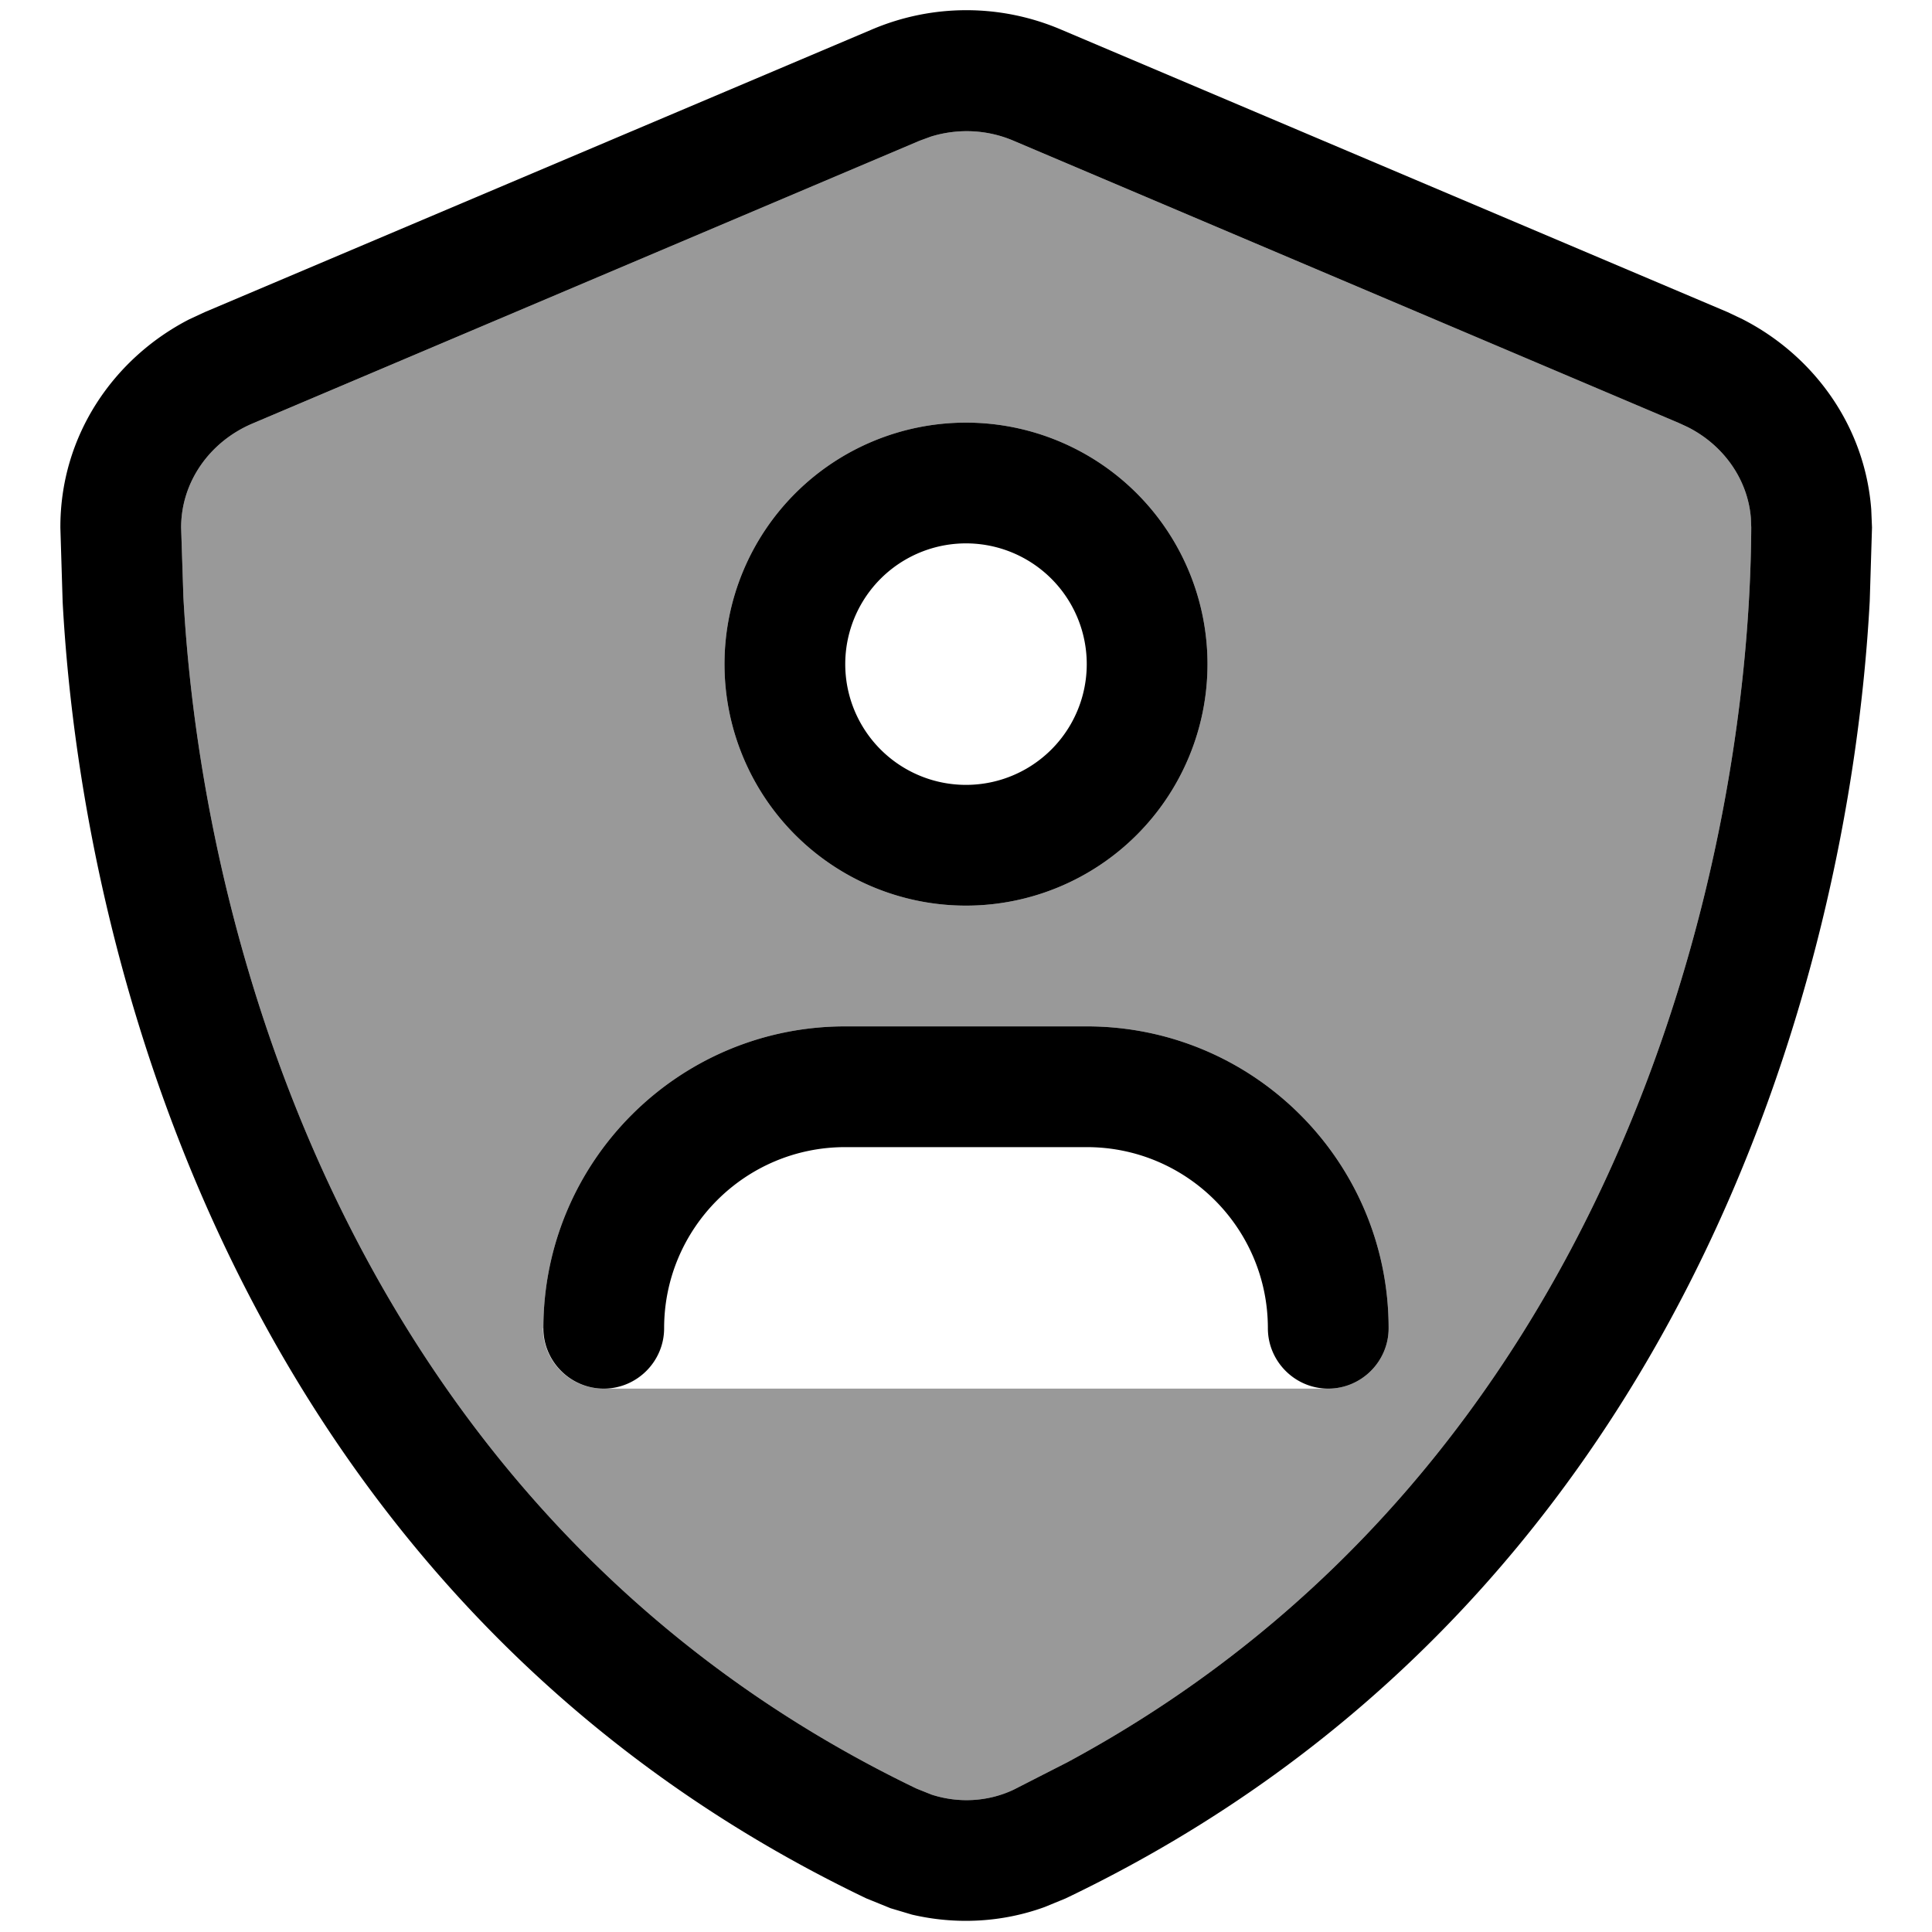
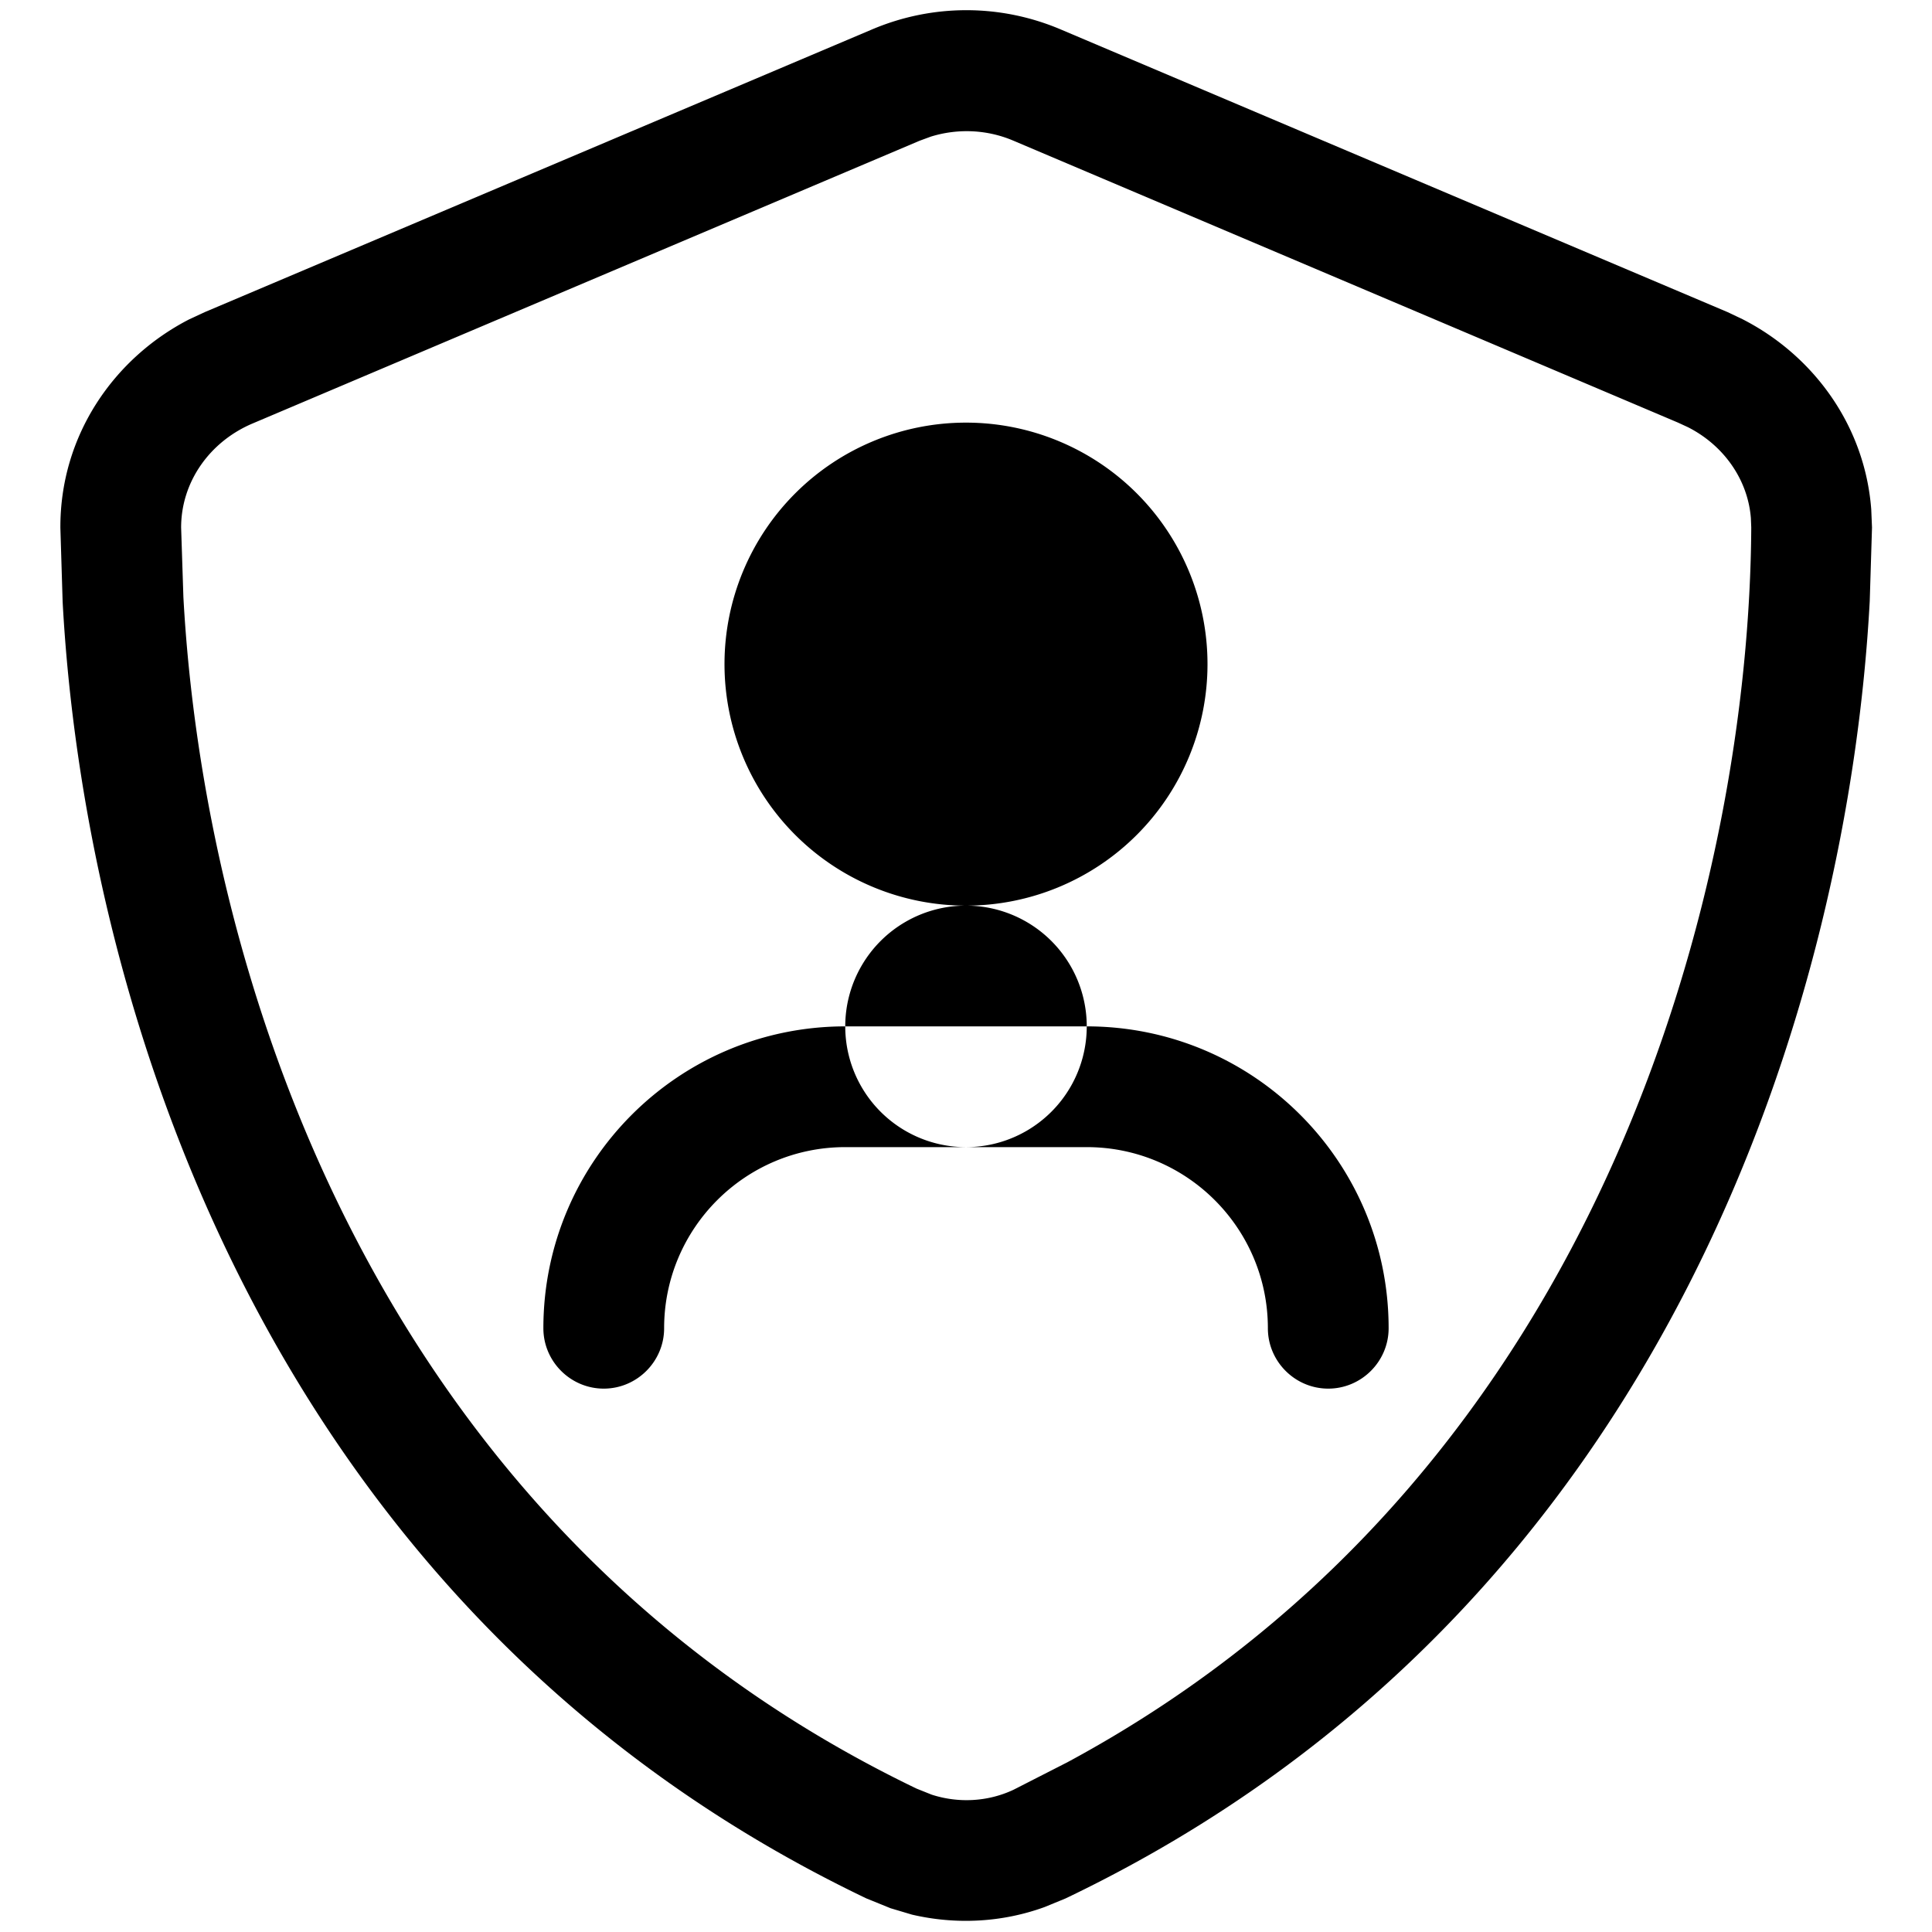
<svg xmlns="http://www.w3.org/2000/svg" viewBox="0 0 512 512">
-   <path style="fill:currentColor;opacity:.4" d="M48 139.8l.6 18.4C53.8 254 97 403.8 242.9 474l4 1.6c7.1 2.3 14.9 1.9 21.7-1.3l14.3-7.3c144.2-77.7 180.7-236.1 181.2-327.2l-.1-2.5c-.8-10.2-7.2-19.3-16.7-24.1-.9-.4-1.8-.8-2.6-1.2L268.6 37.3c-7-3-14.8-3.3-21.9-1.1l-3 1.1-176.7 74.9C55.6 117 48 127.7 48 139.8zM144 352c0-44.2 35.8-80 80-80l64 0c44.2 0 80 35.8 80 80 0 8.8-7.2 16-16 16-.2 0-.3 0-.5 0l-191.1 0c-.2 0-.3 0-.5 0-8.8 0-16-7.2-16-16zM320 176a64 64 0 1 1 -128 0 64 64 0 1 1 128 0z" />
-   <path style="fill:currentColor;opacity:1" d="M231.1 7.8c16-6.8 34-6.8 50 0l176.7 74.9 4 1.9c18.6 9.5 32.4 28 34.1 50.4l.2 4.8-.6 19.5C490 261.5 444 425.8 282.4 503.1l-5.6 2.3c-11.3 4.1-23.5 4.7-35.1 2l-5.7-1.7-6.4-2.6C68.1 425.8 22.1 261.4 16.6 159.5L16 139.9c-.1-24.6 14.3-45.1 34.2-55.3l4.1-1.9 176.8-74.9zm37.5 29.5c-7-3-14.8-3.3-21.9-1.1l-3 1.1-176.7 74.9C55.6 117 48 127.7 48 139.8l.6 18.4C53.8 254 97 403.8 242.9 474l4 1.6c7.1 2.3 14.9 1.9 21.7-1.3l14.3-7.3c144.2-77.7 180.7-236.1 181.2-327.2l-.1-2.5c-.8-10.2-7.2-19.3-16.7-24.1l0 0-2.6-1.2-176.1-74.7zM288 272c44.2 0 80 35.8 80 80 0 8.8-7.2 16-16 16s-16-7.2-16-16c0-26.5-21.5-48-48-48l-64 0c-26.5 0-48 21.5-48 48 0 8.8-7.2 16-16 16s-16-7.2-16-16c0-44.2 35.8-80 80-80l64 0zm-32-32a64 64 0 1 1 0-128 64 64 0 1 1 0 128zm0-96a32 32 0 1 0 0 64 32 32 0 1 0 0-64z" />
+   <path style="fill:currentColor;opacity:1" d="M231.1 7.8c16-6.8 34-6.8 50 0l176.7 74.9 4 1.9c18.6 9.5 32.4 28 34.1 50.4l.2 4.8-.6 19.5C490 261.5 444 425.8 282.4 503.1l-5.6 2.3c-11.3 4.1-23.5 4.7-35.1 2l-5.7-1.7-6.4-2.6C68.1 425.8 22.1 261.4 16.6 159.5L16 139.9c-.1-24.6 14.3-45.1 34.2-55.3l4.1-1.9 176.8-74.9zm37.5 29.5c-7-3-14.8-3.3-21.9-1.1l-3 1.1-176.7 74.9C55.6 117 48 127.7 48 139.8l.6 18.4C53.8 254 97 403.8 242.9 474l4 1.6c7.1 2.3 14.9 1.9 21.7-1.3l14.3-7.3c144.2-77.7 180.7-236.1 181.2-327.2l-.1-2.5c-.8-10.2-7.2-19.3-16.7-24.1l0 0-2.6-1.2-176.1-74.7zM288 272c44.2 0 80 35.8 80 80 0 8.8-7.2 16-16 16s-16-7.2-16-16c0-26.5-21.5-48-48-48l-64 0c-26.5 0-48 21.5-48 48 0 8.8-7.2 16-16 16s-16-7.2-16-16c0-44.2 35.8-80 80-80l64 0zm-32-32a64 64 0 1 1 0-128 64 64 0 1 1 0 128za32 32 0 1 0 0 64 32 32 0 1 0 0-64z" />
</svg>